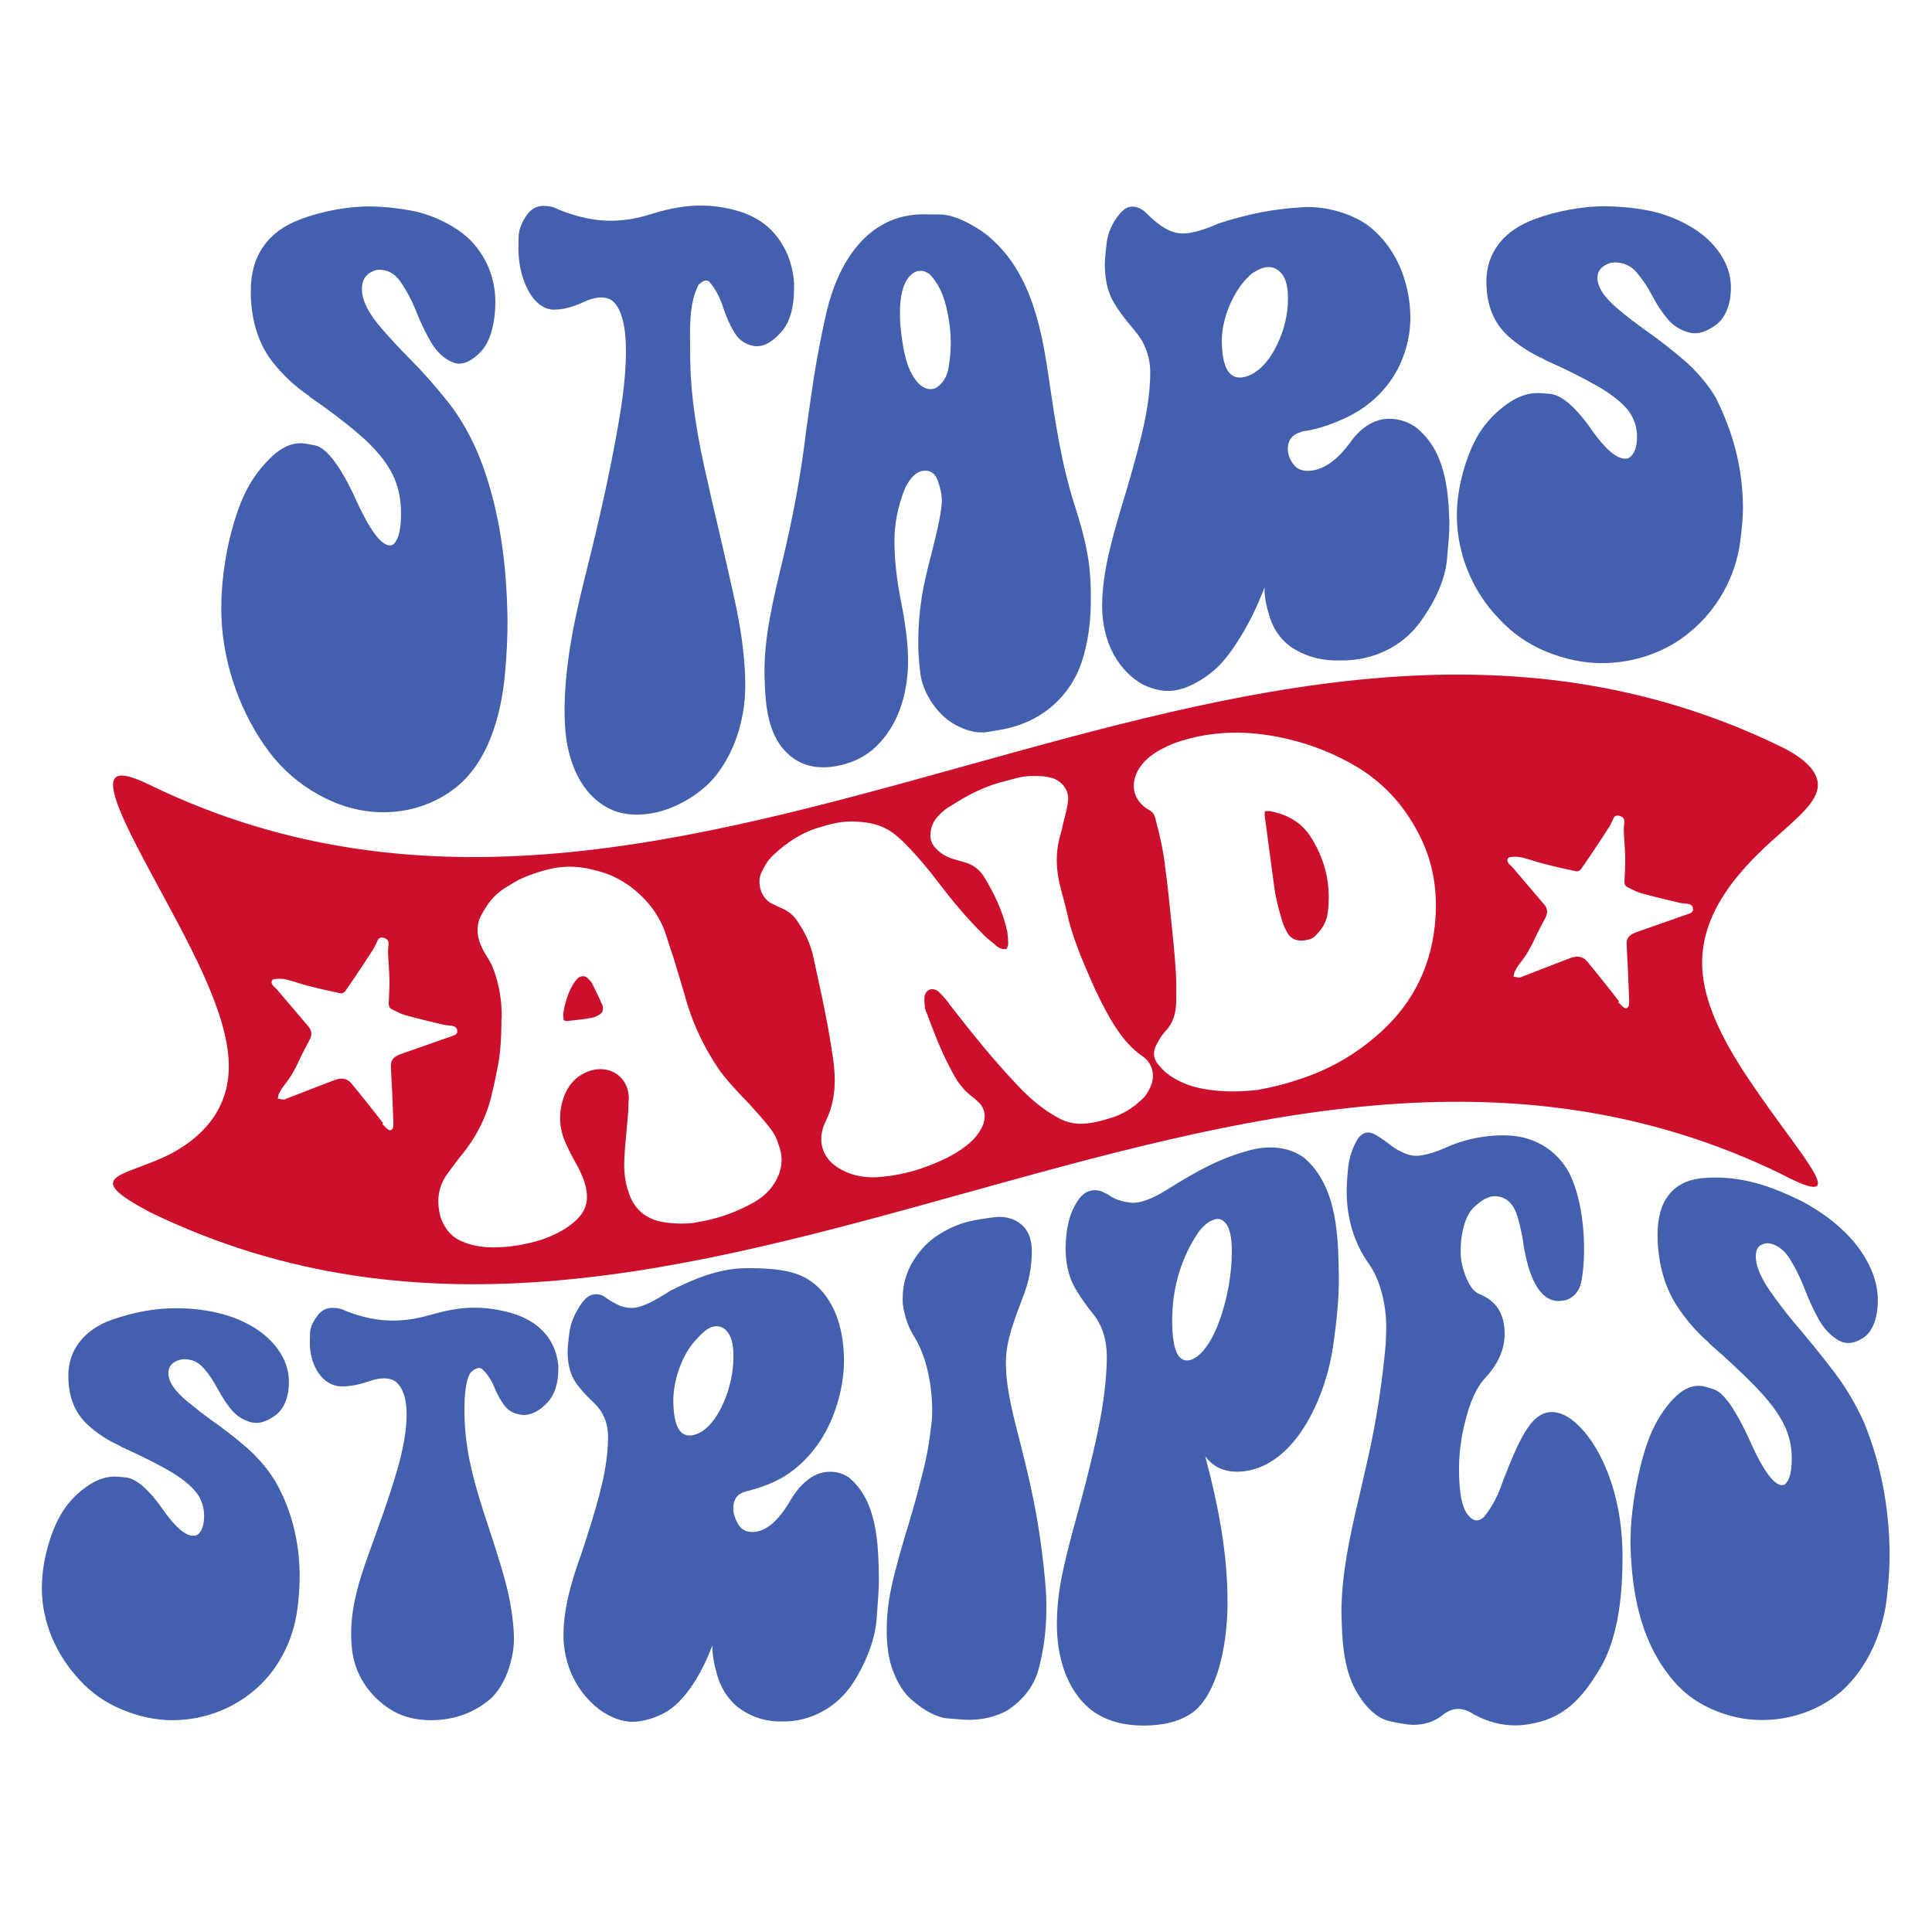
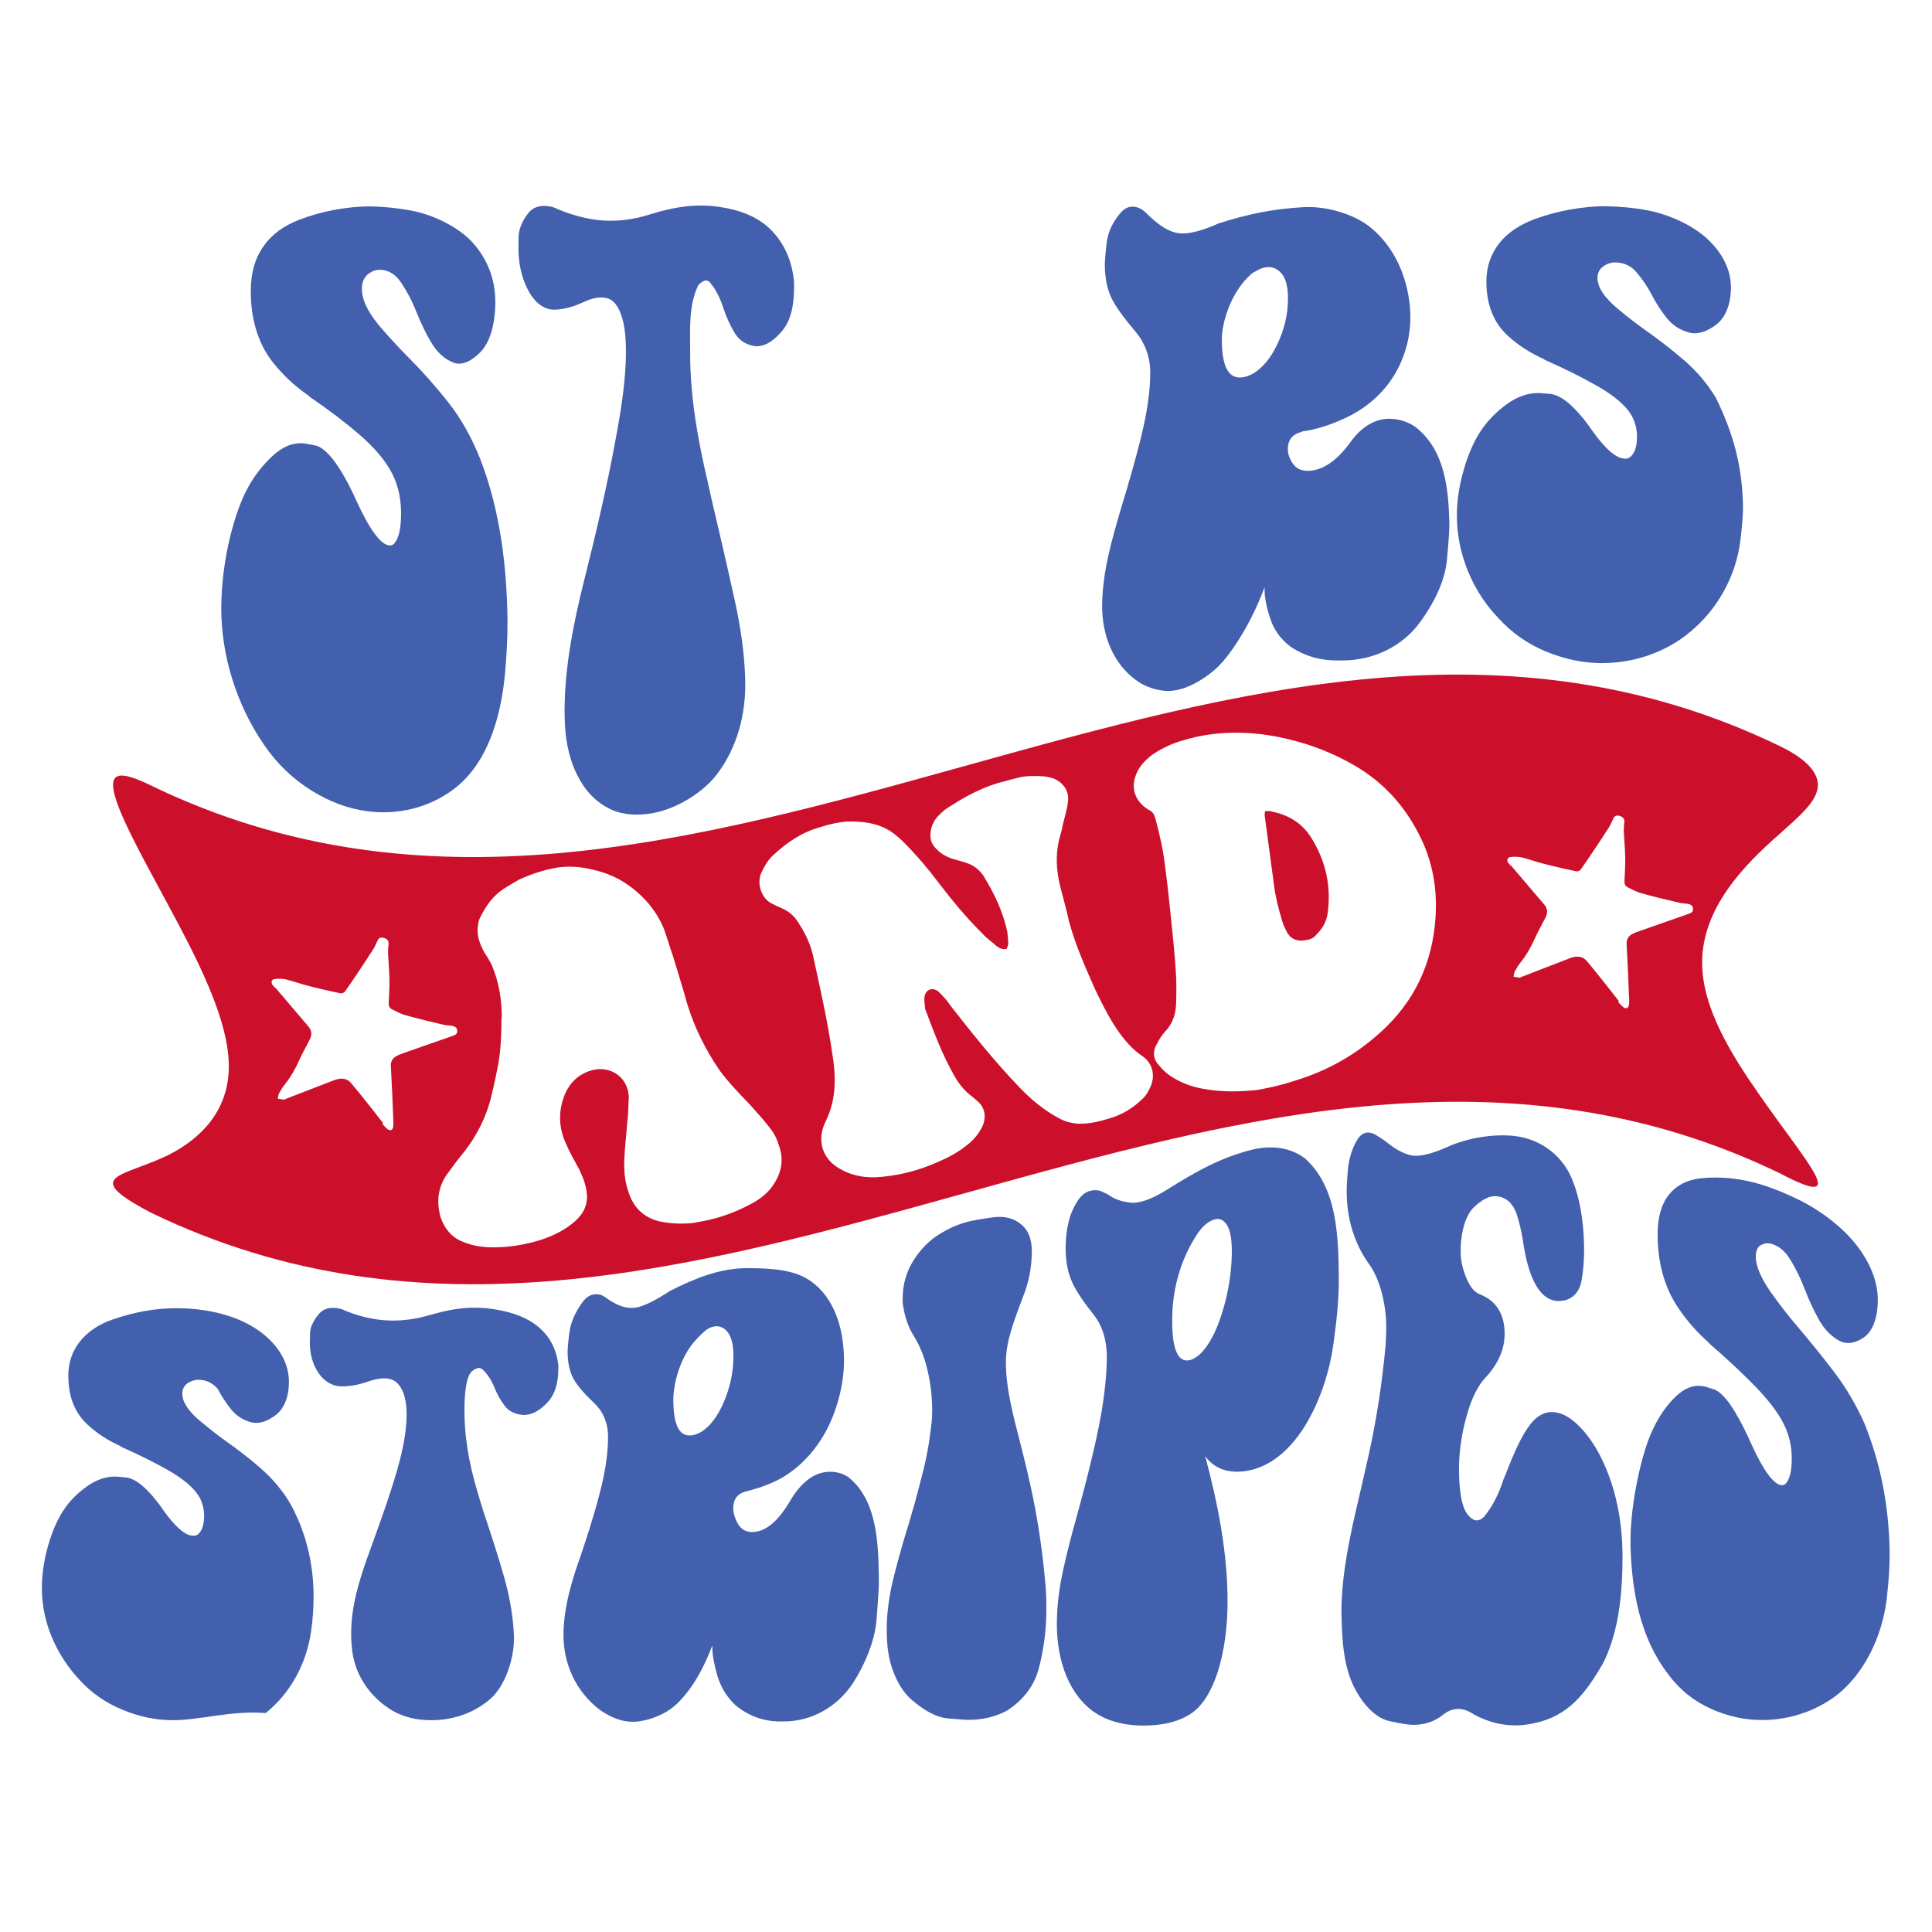
<svg xmlns="http://www.w3.org/2000/svg" version="1.1" id="Layer_1" x="0px" y="0px" viewBox="0 0 1080 1080" style="enable-background:new 0 0 1080 1080;" xml:space="preserve">
  <style type="text/css"> .st0{fill:#4360AE;} .st1{fill:#CC102B;} </style>
  <g>
    <g>
      <g>
        <path class="st0" d="M204.7,453.4c-10.1-1.4-20.3-5.1-30.6-11.5c-10.3-6.4-19.2-14.8-26.6-25.7c-15.2-22.1-23.9-49.8-23.8-76.3 c0-13.1,1.9-27.7,5.1-40.5c2.7-10.6,5.8-19.4,9.4-26.1c3.6-6.8,8.2-12.8,13.8-18.1c5.6-5.3,11.4-7.8,17.4-7.4 c0.8,0.1,3.1,0.4,6.8,1.2c3.7,0.7,8.3,4.9,13.2,12.4c3.9,6,7.1,12.4,9.9,18.7c7.4,16.1,13.6,24.5,18.4,24.8 c0.9,0.1,1.8-0.2,2.5-0.9c2.7-2.8,4-8.5,4-17c0-7.5-1.4-14.9-4.5-21.3c-3.8-7.9-10.4-15.5-18.5-22.5c-8.1-7-17.4-14.1-28-21.3 c-0.1-0.1-0.1-0.2-0.2-0.3c-0.1,0-0.2,0-0.3,0c0-0.1,0-0.2,0-0.3c-7.7-5.2-14.4-11.5-20.2-18.8c-8.9-11.2-12.4-25.8-12.3-39.9 c0-9.9,2.3-18.2,7.1-24.9c4.7-6.8,11.5-11.6,20.1-14.9c11.9-4.6,26.8-7.5,39.6-7.4c7.5,0.1,15.3,0.9,23.3,2.4 c11.6,2.2,26,9,34,17.9c8,8.9,12.7,20.4,12.6,33.4c-0.1,12.9-3.3,22.8-8.5,27.9c-4.1,4.1-8,6.3-11.8,6.3c-1,0-2.1-0.2-3.1-0.6 c-5-1.9-9.1-5.7-12.3-11c-3.2-5.4-6-11.2-8.5-17.5c-2.5-6.3-5.4-11.7-8.6-16.4c-3.2-4.7-7.2-7-12-7c-1.9,0-3.7,0.6-5.6,1.9 c-2.8,1.9-4.2,4.8-4.2,8.8c0,6.6,3.9,14.1,11.7,22.9c4.4,5,9.4,10.5,15,16.1c7.1,7.1,14.3,15.2,21.5,24.3 c7.2,9.1,13.2,19.8,18,31.9c11.1,28.7,14.8,59.7,15.2,89.8c0.1,9.8-0.5,20-1.4,30.1c-2.1,22.9-9.2,49.9-28.6,64.5 C239.7,451.7,222,455.8,204.7,453.4z" />
        <path class="st0" d="M365.6,454.4c-8.7,1.7-16.8,1.3-23.8-1.8c-17.6-8-24.8-28.1-25.9-46.1c-0.2-3-0.3-6.1-0.3-9.3 c0.1-24.5,4.9-48.5,10.8-72.2c6.5-25.8,12.7-52.1,17.5-78.1c3.1-16.6,6-33.7,6-50.7c0-12.1-1.8-20.4-5.2-25.4 c-2-3.1-4.9-4.6-8.8-4.5c-2.8,0-6.2,0.9-10,2.7c-5.6,2.6-11.1,4.1-16.3,4.1c-5.5,0-10.9-4-14.6-11.3c-3.6-7-5.2-15.1-5.2-22.9 c0-0.1,0-2.4,0.1-6.5c0.1-4.1,1.8-8.5,5.2-13c2.3-2.9,5.2-4.3,8.8-4.3c3.1,0,5.7,0.6,7.8,1.8c10.2,4.2,20.1,6.5,29.4,6.5 c7.2,0,14.3-1.1,21.4-3.3c1.1-0.3,1.6-0.5,2.7-0.8c9.8-3,18.6-4.4,26.3-4.4c2.6,0,5.2,0.1,7.8,0.4c14,1.6,24.6,5.9,32,13.5 c7.3,7.6,11.6,17.2,12.6,29.2c0,1.1,0,1.7,0,2.8c0,10.7-2.2,18.9-6.7,24.2c-4.5,5.3-8.9,8.2-13.2,8.5c-0.6,0-0.9,0-1.4,0.1 c-5.3-0.7-9.2-3.1-11.8-7.3c-2.6-4.2-4.7-8.9-6.4-14c-2-6.2-4.6-11.1-7.8-14.7c-0.6-0.6-1.3-0.8-2-0.8c-1.1,0-2.5,0.9-4.2,2.5 c-5.6,11.5-4.6,25.2-4.6,37.5c-0.1,24.5,4.2,48.8,9.9,72.9c0.8,3.6,1.2,5.4,2,9c4.4,18.8,8.8,37.6,12.9,56.3 c3.3,14.9,5.7,30.5,6,45.8c0.4,18.2-4.5,37.1-15.6,51.7C393.4,442.9,378.3,452,365.6,454.4z" />
-         <path class="st0" d="M560.7,407.7c-0.2,0-2.9,0.5-8.1,1.4c-5.2,0.9-10.5,0-16.3-2.8c-11.2-4.8-20.7-18.5-21.9-30.5 c-0.7-5.5-1.1-11.2-1.1-17c0-8.4,0.7-17,2.1-25.8c1-6.1,2.8-14.1,5.4-23.9c3.8-14.8,5.7-24.5,5.7-29.1c0-3.5-0.8-7.3-2.3-11.4 c-1.5-4.1-4.2-5.9-8.2-5.4c-3.6,0.4-6.9,3.5-9.9,9.3c-4.1,10.1-6.2,20.3-6.1,30.4c0,10,1.3,21.4,3.8,34c2.5,12.6,3.7,23,3.8,31.3 c0.2,16.8-4.1,34.3-15.8,47c-5.3,5.9-11.9,9.8-19.7,12c-11.6,3.2-21.9,2.1-29.9-4.3c-13.4-10.7-14.4-29.3-14.8-44.7 c-0.6-21.6,5.1-44.1,10.2-65.5c5.6-23.4,10.2-47.6,13-71.7c1.1-7.9,1.7-11.8,2.8-19.5c2.3-16.4,5.2-32.1,8.9-48.2 c6.7-27.2,23.1-53.6,54.1-53.5c0.2,0,3.3,0,9.4,0.1c6,0.1,13.9,3.2,23.6,9.7c25.4,18.8,32.3,50.4,36.6,79.8 c3.6,24.5,7.1,49.2,14.7,72.9c3.1,9.6,5.6,18.6,7.1,27c1.4,7.4,2,15.6,2,24.4c0.1,13.7-1.6,25.6-5,36c-3.2,9.8-9,18.7-17.3,25.6 C579.7,401.8,570.5,405.8,560.7,407.7z M520.8,217.5c0.8-0.1,1.6-0.2,2.3-0.6c3.9-2.3,6.4-6.3,7.3-12.1c0.7-4.7,1.1-9.1,1.1-13 c0-6.6-0.9-13.6-2.7-20.9c-1.8-7.3-4.8-13.1-9.1-17.6c-1.8-1.3-3.5-2-5.2-1.9c-2.7,0-5.5,1.7-7.6,5.1c-2.6,4.1-3.9,10.7-3.8,19.1 c0,2.3,0.1,4.6,0.3,7c1.1,11.2,2.9,19.6,5.4,24.7C512.2,214.3,516.2,217.8,520.8,217.5z" />
        <path class="st0" d="M659,385.5c-6.4,1.6-13.2,0.6-20.4-3c-15.9-9.2-22.8-27.1-22.5-44.8c0.3-18.5,5.5-36.3,10.7-54 c1.4-4.7,2.1-7,3.5-11.6c0.4-1.6,0.9-3.4,1.5-5.2c5.4-19.3,11.1-38.9,11.2-58.6c0-9-3.1-16.8-8.4-23.1 c-6.2-7.3-10.8-13.6-13.1-18.2c-2.7-5.4-3.8-11.9-3.9-18.5c0-2.4,0.3-6.6,1-12.5c0.7-5.9,3.1-11.4,7.3-16.4 c2.2-2.8,4.6-4.1,7.2-4.1c2.2,0,4.9,1,7.1,3.1c1.6,1.5,4.1,4.1,7.6,6.7c4.6,3.5,9.1,5.3,13.5,5.2c4.5,0,10.4-1.6,17.6-4.6 c0.8-0.4,1.2-0.5,2-0.9c16.7-5.4,30.5-8.2,47.9-9.2c12-0.7,27.9,3.6,37.4,11.4c13.2,10.8,20.3,27.1,21.9,43.9 c0.2,2.1,0.3,4.3,0.3,6.4c0,7.9-1.5,15.6-4.4,22.9c-5.9,15.3-18,27.1-32.9,33.7c-8,3.7-15.8,6.1-23.4,7.1c0,0.1,0,0.1,0,0.2 c-5.2,1.3-7.8,4.5-7.8,9.6c0,2.5,0.8,5.1,2.5,7.7c2,3.2,5.1,4.7,9.3,4.5c8.3-0.4,16.1-6.2,23.4-16.3c6.2-8.6,13.9-12.9,21.7-12.8 c5.2,0.1,10,1.6,14.2,4.4c16.8,12.9,18.7,34.8,19.2,53.8c0.1,4.1-0.5,11.2-1.4,21.1c-1,9.9-5.7,21.5-14.6,33.9 c-10.1,14.2-26.7,22-44.2,21.9c-0.6,0-0.9,0-1.4,0c-10.3,0.2-19.5-2.4-27.6-8c-5.5-4.3-9.2-9.7-11.2-16.2 c-1.9-6-2.9-11.1-2.9-15.4c0-0.5,0-0.8,0-1.3c-4,10.6-8.5,19.7-13.5,27.8c-4.9,8-9.6,14-13.7,17.7c-5,4.5-11,8.4-18.1,11 C660.4,385,659.9,385.2,659,385.5z M694.1,211c2.1-0.2,4.3-1,6.8-2.4c5.2-3.3,9.6-8.7,13.1-16.1c4-8.4,6-17,6-25.8 c0-7.4-1.6-12.4-5-15.2c-1.8-1.5-3.7-2.2-5.9-2.2c-2.3,0-4.9,0.9-7.8,2.7c-1,0.5-2,1.2-2.8,2.1c-9.4,8.6-15.8,24.8-15.5,37.2 C683.3,204.7,686.6,211.7,694.1,211z" />
        <path class="st0" d="M895.4,370.7c-10.3,0-20.7-2.2-31.2-6.5c-10.4-4.3-19.3-10.6-26.6-18.7c-14.6-15.1-23.1-36.1-23.2-56.8 c-0.1-9.6,1.7-19.7,5-29.9c2.6-7.8,5.7-14.3,9.3-19.3c3.6-5,8.1-9.6,13.8-13.7c5.6-4,11.4-6.1,17.4-6.1c0.8,0,3.1,0.2,6.8,0.5 c3.7,0.4,8.3,3,13.2,8c3.9,3.9,7.2,8.2,10,12.3c7.5,10.6,13.7,15.9,18.6,15.9c0.9,0,1.8-0.2,2.5-0.7c2.7-2,4.1-5.9,4.1-11.6 c0-5-1.5-10-4.5-14.1c-3.9-5.2-10.5-10.2-18.6-14.7c-8.1-4.6-17.5-9.3-28.2-14c-0.1-0.1-0.1-0.1-0.2-0.2c-0.1,0-0.2,0-0.3,0 c0-0.1,0-0.1,0-0.2c-7.7-3.5-14.5-7.8-20.2-13c-8.1-7.3-12.2-17.5-12.2-30.6c0-8.1,2.4-15.1,7.1-21.2c4.7-6,11.5-10.5,20.1-13.7 c12-4.4,26.8-7.2,39.6-7.1c7.5,0.1,15.3,0.8,23.3,2.3c11.5,2.1,25.5,8.3,34,16.5c8.1,7.8,12.7,17,12.6,26.9 c-0.1,9.7-3.3,16.9-8.5,20.7c-4.1,3-8,4.6-11.7,4.6c-1,0-2.1-0.1-3.1-0.4c-5-1.3-9.1-3.9-12.3-7.8c-3.2-3.9-6-8.2-8.5-13 c-2.5-4.8-5.4-9-8.6-12.8c-3.2-3.8-7.3-5.6-12.1-5.6c-1.9,0-3.8,0.5-5.6,1.6c-2.8,1.6-4.2,3.9-4.2,7.1c0,5.2,3.9,11.1,11.7,17.5 c4.4,3.7,9.4,7.6,15,11.6c7.1,5,14.4,10.6,21.5,16.7c7.1,6.1,13.1,13.1,17.9,21c9.7,19.7,14.6,37.7,15.2,59 c0.2,6.5-0.5,13.6-1.4,20.7c-2.3,20.1-13.1,39.2-28.3,51.5C931.1,364.7,913.3,370.7,895.4,370.7z" />
      </g>
    </g>
    <g>
      <g>
-         <path class="st0" d="M96.4,961.6c-9.3,0-18.7-2-28.1-5.9c-9.4-3.9-17.4-9.5-24-16.8c-12.9-13.9-20.9-32-20.9-51.1 c0-8.7,1.5-17.8,4.5-27.1c2.3-7.1,5.1-12.9,8.3-17.5c3.2-4.6,7.3-8.7,12.4-12.3c5.1-3.6,10.3-5.5,15.7-5.5c0.8,0,2.8,0.2,6.1,0.5 c3.3,0.3,7.5,2.7,11.9,7.2c3.5,3.5,6.5,7.4,9,11.1c6.8,9.6,12.4,14.3,16.8,14.3c0.8,0,1.6-0.2,2.3-0.6c2.4-1.8,3.7-5.3,3.7-10.5 c0-4.5-1.3-9-4.1-12.7c-3.5-4.7-9.5-9.2-16.8-13.3c-7.3-4.1-15.8-8.3-25.4-12.6c-0.1-0.1-0.1-0.1-0.1-0.2c-0.1,0-0.2,0-0.3,0 c0-0.1,0-0.1,0-0.2c-7-3.1-13-7-18.2-11.8c-7.3-6.5-11-15.7-11-27.5c0-7.3,2.1-13.7,6.4-19.1c4.3-5.4,10.3-9.6,18.1-12.3 c12.3-4.3,24.2-6.4,35.7-6.4c6.8,0,13.9,0.6,21,2.1c12.9,2.7,23.3,7.9,30.7,14.9c7.4,7,11.4,15.3,11.4,24.2 c0,8.8-2.9,15.2-7.6,18.7c-3.7,2.7-7.2,4.2-10.6,4.2c-0.9,0-1.9-0.1-2.8-0.3c-4.5-1.2-8.2-3.5-11.1-7c-2.9-3.5-5.4-7.4-7.7-11.7 c-2.3-4.3-4.8-8.1-7.8-11.5c-2.9-3.4-6.5-5.1-10.9-5.1c-1.7,0-3.4,0.5-5.1,1.4c-2.5,1.4-3.8,3.5-3.8,6.4c0,4.7,3.5,10,10.6,15.8 c4,3.3,8.5,6.9,13.5,10.5c6.4,4.5,13,9.5,19.4,15.1c6.4,5.5,11.8,11.8,16.2,18.9c9.3,16.1,13.7,34.6,13.7,53.1 c0,6-0.4,12.2-1.3,18.7c-2.4,18.1-11.3,35.1-25.5,46.4C128.4,956.1,112.4,961.6,96.4,961.6z" />
+         <path class="st0" d="M96.4,961.6c-9.3,0-18.7-2-28.1-5.9c-9.4-3.9-17.4-9.5-24-16.8c-12.9-13.9-20.9-32-20.9-51.1 c0-8.7,1.5-17.8,4.5-27.1c2.3-7.1,5.1-12.9,8.3-17.5c3.2-4.6,7.3-8.7,12.4-12.3c5.1-3.6,10.3-5.5,15.7-5.5c0.8,0,2.8,0.2,6.1,0.5 c3.3,0.3,7.5,2.7,11.9,7.2c3.5,3.5,6.5,7.4,9,11.1c6.8,9.6,12.4,14.3,16.8,14.3c0.8,0,1.6-0.2,2.3-0.6c2.4-1.8,3.7-5.3,3.7-10.5 c0-4.5-1.3-9-4.1-12.7c-3.5-4.7-9.5-9.2-16.8-13.3c-7.3-4.1-15.8-8.3-25.4-12.6c-0.1-0.1-0.1-0.1-0.1-0.2c-0.1,0-0.2,0-0.3,0 c0-0.1,0-0.1,0-0.2c-7-3.1-13-7-18.2-11.8c-7.3-6.5-11-15.7-11-27.5c0-7.3,2.1-13.7,6.4-19.1c4.3-5.4,10.3-9.6,18.1-12.3 c12.3-4.3,24.2-6.4,35.7-6.4c6.8,0,13.9,0.6,21,2.1c12.9,2.7,23.3,7.9,30.7,14.9c7.4,7,11.4,15.3,11.4,24.2 c0,8.8-2.9,15.2-7.6,18.7c-3.7,2.7-7.2,4.2-10.6,4.2c-0.9,0-1.9-0.1-2.8-0.3c-4.5-1.2-8.2-3.5-11.1-7c-2.9-3.5-5.4-7.4-7.7-11.7 c-2.9-3.4-6.5-5.1-10.9-5.1c-1.7,0-3.4,0.5-5.1,1.4c-2.5,1.4-3.8,3.5-3.8,6.4c0,4.7,3.5,10,10.6,15.8 c4,3.3,8.5,6.9,13.5,10.5c6.4,4.5,13,9.5,19.4,15.1c6.4,5.5,11.8,11.8,16.2,18.9c9.3,16.1,13.7,34.6,13.7,53.1 c0,6-0.4,12.2-1.3,18.7c-2.4,18.1-11.3,35.1-25.5,46.4C128.4,956.1,112.4,961.6,96.4,961.6z" />
        <path class="st0" d="M240.9,961.6c-8,0-15.1-1.7-21.3-5.2c-13.2-7.8-22-21-23-36.4c-0.2-2-0.3-4.1-0.3-6.3 c-0.1-15.6,4.5-30.4,9.7-44.8c5.5-15.2,11.2-30.7,15.8-46.4c3.7-12.6,5.5-23.2,5.5-31.7c0-7.9-1.6-13.6-4.7-17.1 c-1.8-2.1-4.4-3.2-7.9-3.2c-2.5,0-5.6,0.6-9,1.8c-5.1,1.8-10,2.7-14.7,2.7c-5,0-9.8-2.7-13.1-7.7c-3.2-4.8-4.7-10.7-4.7-16.7 c0-0.1,0-1.8,0.1-5.1c0-3.3,1.6-6.8,4.7-10.7c2.1-2.5,4.7-3.7,7.9-3.7c2.8,0,5.2,0.5,7.1,1.6c9.2,3.7,18.1,5.5,26.5,5.5 c6.5,0,12.9-0.9,19.3-2.7c1-0.3,1.4-0.4,2.4-0.6c8.8-2.6,16.7-3.9,23.7-3.9c2.4,0,4.7,0.1,7.1,0.3c12.6,1.4,22.2,4.8,28.8,10.3 c6.6,5.5,10.3,12.6,11.3,21.6c0,0.8,0,1.3,0,2.1c0,8.1-2,14.4-6.1,18.7c-4,4.3-8,6.5-11.9,6.9c-0.5,0-0.8,0.1-1.3,0.1 c-4.7-0.3-8.2-2-10.5-4.9c-2.3-3-4.2-6.3-5.7-10c-1.8-4.5-4.1-8.1-7.1-10.8c-0.6-0.4-1.2-0.6-1.8-0.6c-1,0-2.3,0.6-3.8,1.8 c-2.8,2-4.7,11.2-4.2,25.9c0.5,16.6,3.8,30.8,8.9,47.2c0.7,2.3,1.1,3.5,1.8,5.8c4.1,12.4,8.2,24.7,11.7,37.2 c3.5,12.6,4.9,23.7,5.2,32c0.4,11.5-4.5,28.1-14,35.8C264.5,957.6,253.6,961.6,240.9,961.6z" />
        <path class="st0" d="M353.6,962.5c-5.9,0-12.1-2.3-18.6-6.9c-13.2-10.2-20.3-25.9-20-42.5c0.2-15.1,4.8-30.1,9.9-44.3 c1.3-3.9,1.9-5.8,3.2-9.7c0.4-1.4,0.8-2.8,1.4-4.4c5.1-16.8,10.3-33.8,10.4-51.1c0.1-7.9-2.7-14.4-7.5-19 c-5.6-5.3-9.7-10-11.7-13.6c-2.3-4.2-3.4-9.5-3.4-15.2c0-2.1,0.3-5.7,1-11c0.7-5.3,2.9-10.5,6.6-15.9c2-2.9,4.1-4.7,6.5-5.2 c2-0.5,4.5-0.2,6.4,1.1c1.4,1,3.7,2.7,6.8,4.2c4.1,2.1,8.2,2.6,12.1,1.7c4-1,9.4-3.7,15.9-7.8c0.7-0.5,1.1-0.7,1.8-1.2 c13.8-7,27.9-12.8,43.2-12.8c13.1,0,25.2,0.8,34,6.2c13.1,8.1,18.8,23.8,19.9,38.7c0.2,2.2,0.3,4.4,0.3,6.6c0,8.3-1.4,16.7-4,25 c-5,16.3-15,31.1-29.7,40.1c-5.5,3.3-12.6,6.1-21.1,8.2c-4.7,1.2-7.1,4.3-7.1,9.5c0,2.6,0.8,5.3,2.3,8.1c1.8,3.4,4.6,5.2,8.5,5.1 c7.5-0.1,14.5-6.3,21.1-17.6c5.6-9.5,12.5-15,19.6-15.9c4.7-0.6,9,0.3,12.8,2.8c16.5,13.1,16.8,38.2,17.1,56.9 c0.1,4.4-0.5,12.3-1.3,22.8c-0.9,11.8-6.7,25.5-13.1,35.3c-8.7,13.4-23.3,21.8-39.4,21.6c-0.5,0-0.8,0-1.3,0 c-9.2,0-17.5-2.9-25-9c-5-4.7-8.4-10.3-10.3-16.9c-1.7-6-2.7-11.2-2.7-15.4c0-0.5,0-0.7,0-1.2c-3.7,9.7-7.8,17.6-12.4,24 c-4.6,6.4-9.1,10.6-13,12.9c-4.7,2.8-10.4,5-16.9,5.7C355,962.4,354.5,962.5,353.6,962.5z M386.5,802.4c1.9-0.2,4-1,6.2-2.4 c4.7-3.3,8.7-8.7,11.9-16.2c3.6-8.4,5.4-17,5.4-25.7c0-7.3-1.5-12.2-4.5-14.8c-1.6-1.4-3.4-2-5.4-1.9c-2.1,0.2-3.9,0.9-5.5,2.2 c-1.6,1.3-3.4,3-5.5,5.3c-8.1,8.5-13,23.6-12.7,35C376.7,796.7,379.7,803.1,386.5,802.4z" />
        <path class="st0" d="M541.3,961.4c-1.7,0-5.5-0.3-11.5-0.8c-6-0.5-12.8-4-20.4-10.6c-4.2-3.7-7.7-9.1-10.4-16.5 c-2.2-6-3.4-13.6-3.3-23c0-9.5,1.5-20,4.6-31.7c2.3-9,4.9-18,7.7-27c2.4-8,4.5-15.5,6.2-22.3c0.5-2.1,0.8-3.1,1.3-5.1 c2.4-8.9,4.1-18.5,5.2-28.6c0.3-2.4,0.4-4.9,0.4-7.5c0-8.2-1.1-17.5-3.7-26.5c-1.7-5.9-4.1-11-6.4-14.7 c-3.1-4.8-5.3-10.9-6.3-18.1c-0.1-1.2-0.1-1.8-0.1-3.1c0-8,2.1-15,6.1-21.4c4-6.3,8.8-11.1,14.3-14.5c5.5-3.4,10.4-5.6,16.2-7.1 c2.8-0.7,7.4-1.5,13.9-2.4c6.5-0.9,11.9,0.5,16.2,4.3c3.7,3.3,5.5,8.2,5.5,14.6c0,8.9-1.7,17.6-5,25.7c-4.3,11.7-9.5,24-9.5,36.4 c0,15.8,4.7,31.8,8.6,47.4c2.2,8.7,4.6,18.5,6.7,28.9c3.2,15.8,5.4,31.8,6.8,47.9c0.5,5.3,0.6,10.7,0.5,15.8 c-0.1,10-1.4,20.2-4,30.4c-2.5,10.2-8.5,18.1-17.9,24.3C556.6,959.7,549.4,961.4,541.3,961.4z" />
        <path class="st0" d="M639.4,964.6c-11.6,0-21.3-2.7-29.1-8.5c-14.8-11.5-19.7-31.5-19.5-49.2c0.1-9.9,1.4-20.2,3.9-31 c2-9,4.4-18.2,7-27.5c1.8-6.5,3.5-12.9,5.1-19c5.7-22.6,11.4-45.8,11.9-69c0.3-10.7-2.4-19.2-7.2-25.3 c-5.4-6.7-9.5-12.8-11.8-17.5c-2.9-6.1-4.1-13.3-4-20.6c0.1-4.7,0.5-9.1,1.5-13.2c0.9-4.2,2.5-8.2,4.9-12 c2.1-3.5,4.7-5.5,7.6-6.2c1.8-0.4,3.7-0.4,5.7,0.2c1.6,0.8,2.5,1.2,4.1,2c3.1,2.4,7.3,3.9,12.6,4.5c1.7,0.2,3.7,0,6-0.6 c4.3-1.1,9.5-3.6,15.6-7.5c15.2-9.5,28.3-16.8,44.9-21.2c12-3.2,22.9-1.5,30.8,4.5c18.3,16.2,18.7,44,19,66 c0.2,12.8-1.4,26.5-3.2,39.1c-1.9,13.2-6.6,28.3-13.2,40.1c-7.6,14.2-20.2,28-37,29.8c-9.3,1-16.5-1.9-21.3-8.5 c7.2,26.9,12.6,54.3,12.5,82c0,12.6-1.7,27.2-5.7,39.3c-3.6,10.7-8.3,18-14.1,22.2C659.3,962.4,650.2,964.6,639.4,964.6z M664.7,760.4c1.9-0.3,3.9-1.5,6.2-3.5c4.8-4.7,8.9-12.3,12.1-22.5c3.6-11.2,5.4-22.6,5.6-33.8c0.1-9.1-1.2-14.8-4.1-17.5 c-1.4-1.5-3.2-2-5.2-1.5c-3.3,0.8-6.4,3.2-9.4,7.3c-9.4,13.8-14.3,30.3-14.6,46.9C654.9,753,658,761.6,664.7,760.4z" />
        <path class="st0" d="M847.2,964.5c-8,0-15.8-2-23.4-6.2c-3-2-5.9-3-8.7-3c-3.1,0-6.1,1.3-9,3.7c-4.7,3.6-10.1,5.2-16.1,5.2 c-2.6,0-7.1-0.7-13.3-2.1c-6.2-1.4-12.8-6.6-18.6-16.8c-7.3-12.9-7.9-29-8.2-43.3c-0.1-3.3,0.1-6.9,0.3-10.5 c1.3-20.5,6.3-40.9,11-61c1.5-6.6,2.3-10,3.8-16.7c4.6-20.7,7.7-41.2,9.6-62.3c0.2-3,0.2-5.8,0.3-8.3c0.3-11.4-2.7-27-9.6-36.6 c-8.5-11.7-12.5-26.1-12.5-40.5c0-2.5,0.2-6.7,0.7-12.3c0.5-5.6,2-10.9,4.7-15.8c1.7-3.1,3.7-4.7,6.1-4.9 c1.4-0.1,3.1,0.3,4.9,1.4c1.8,1.1,3.5,2.2,5.2,3.4c6.6,5.4,12.4,8.3,17.5,8.2c4.3-0.1,10-1.8,17.1-4.9c10.8-5,25.8-7.5,37.5-6.2 c15.1,1.7,27.9,11.5,33,26c4.6,11.9,6.2,26.9,6,39.3c-0.1,5.4-0.5,10.8-1.5,16c-1,5.2-3.8,8.7-8.4,10.4c-2.3,0.5-4.6,0.8-6.5,0.4 c-12.6-2.4-16.5-24.1-18-35.1c-1.1-5.9-2.3-10.5-3.5-14c-2.3-5.8-6-8.8-11-9.3c-3.9-0.4-8.3,1.8-13.2,6.7 c-2.3,2.5-4.2,6.2-5.4,11.1c-1.1,4.3-1.5,8.8-1.5,13.2c0,5.2,1.3,10.4,3.5,15.4c1.9,4.3,4.2,7.2,7,8.3 c9.4,3.7,14.1,11.1,14.1,22.2c0,8.7-3.6,16.8-10.7,24.5c-4.2,4.4-7.6,11.2-10.2,20.2c-3,10.3-4.6,20.6-4.6,30.7 c0,12.7,1.5,21,4.5,25.2c1.8,2.4,3.6,3.7,5.3,3.7c1.4,0,2.8-0.6,4.2-2c4.6-5.6,8.2-12.6,10.9-21c0.5-1.2,0.8-1.9,1.3-3.1 c4.4-11.5,8.4-20.1,12.2-25.6c4.3-6.4,9.2-9.3,14.7-8.8c4.9,0.4,9.9,3.4,15,8.8c5.1,5.4,9.5,12.3,13.1,20.4 c7.3,16.3,10.2,34.2,10.2,51.9c0,8-0.3,17-1.5,26.2c-1.8,14.3-5.4,25.5-9.7,33.6c-9.3,16-19,29.1-38.3,33 C853.8,964.1,850.4,964.5,847.2,964.5z" />
        <path class="st0" d="M984.7,961.5c-9.3,0-18.7-2-28.1-6.2c-9.4-4.2-17.4-10.4-24-19.3c-15.8-20.4-20.3-46.3-21.1-70.8 c-0.4-13.2,1.6-28,4.5-41.1c2.4-10.7,5.2-19.6,8.5-26.2c3.3-6.7,7.3-12.5,12.3-17.3c5-4.8,10.1-6.6,15.4-5.7 c0.7,0.1,2.7,0.7,6,1.8c3.3,1.1,7.4,5.4,11.8,12.8c3.5,5.8,6.4,11.9,9,17.7c6.8,15,12.4,22.5,16.8,23c0.8,0.1,1.6-0.1,2.2-0.6 c2.4-2.3,3.6-7,3.6-14.3c0-6.4-1.3-12.8-4.2-18.7c-3.5-7.3-9.5-14.7-16.7-22.1c-7.3-7.4-15.6-15.2-25-23.3 c-0.1-0.1-0.1-0.2-0.1-0.3c-0.1,0-0.2,0-0.3-0.1c0-0.1,0-0.1,0-0.2c-6.8-5.9-12.8-12.8-17.9-20.6c-7.7-11.8-10.8-26.1-10.8-40 c0-9.5,2.1-16.8,6.3-22.1c4.2-5.3,10.1-8.3,17.6-9.2c11.9-1.3,23.5,0.2,34.8,3.7c6.7,2.1,13.6,5,20.9,8.6 c11.3,5.6,23.7,14.9,31.5,24.9c7.6,9.8,12,20.2,12,30.8c0,10.4-3.1,17.8-7.9,21c-3.8,2.5-7.4,3.6-10.9,2.8 c-1-0.2-1.9-0.6-2.9-1.1c-4.6-2.6-8.4-6.6-11.3-11.8c-2.9-5.2-5.5-10.9-7.8-16.8c-2.3-6-4.9-11.4-7.9-16.3 c-2.9-4.9-6.5-8-10.8-9.2c-1.7-0.5-3.3-0.4-5,0.3c-2.5,0.9-3.7,3.2-3.7,6.8c0,5.9,3.5,13.6,10.6,23c3.9,5.4,8.4,11.2,13.6,17.2 c6.4,7.6,13.1,15.8,19.7,24.5c6.6,8.7,12.2,18.2,16.7,28.3c9.5,23.3,13.8,47.2,14.2,71.7c0.1,7.6-0.4,15.6-1.3,23.7 c-1.8,20.4-10.6,41.2-25.6,54.6C1017.3,955.9,1001,961.6,984.7,961.5z" />
      </g>
    </g>
    <g>
-       <path class="st1" d="M336.5,561.4c-1.6-3.8-3.5-7.6-5.4-11.4c-0.4-1.2-1.8-2.3-2.8-3.4c-1.3-1.1-3.2-1.2-4.9-0.1 c-1.1,1-2.2,2.4-3,3.7c-3.1,5.2-4.7,10.9-5.6,16.8l0.3,3.3c0.6,0.2,1.3,0.5,1.6,0.5c4.5-0.5,9.1-0.9,13.3-1.7 c1.8-0.2,3.3-0.9,4.7-1.7c2-1.1,2.5-2.1,2.3-4.5C336.9,562.3,336.8,561.7,336.5,561.4z" />
      <path class="st1" d="M710.6,453.6c-1-0.5-2.2,0-3.4-0.2c-0.1,1.2-0.4,1.9-0.2,2.8l5.6,41.7c0.9,4.8,1.9,9.6,3.5,14.6 c0.7,3,1.7,5.6,3.3,8.5c2.5,4.9,7.5,5.5,11.6,4.3c2.1-0.3,3.8-1.4,5.1-3.1c3.3-3.2,5.5-7.2,6.1-11.9c2-15-1.1-28.8-8.9-41.5 C728.1,460.1,720.1,455.4,710.6,453.6z" />
      <path class="st1" d="M984,612.7c-16.2-23.1-32.5-49.3-32.5-74.6c0-30.7,23.8-54.7,42.5-71.2c12.2-10.9,22.2-19.2,22.2-28.1 c0-6.7-5.8-14.2-21-21.6c-303.7-147.1-607.4,168.9-911,21.8c-15.2-7.4-21-7.1-21-0.2c0,8.9,10,28.5,22.2,51.1 c18.7,35,42.5,75.7,42.5,106.2c0,25.3-16.3,40.4-32.5,48.9c-25.9,13.2-51.6,11.5-11.2,32.8c303.7,147.1,607.4-168.9,911-21.8 C1035.6,677.3,1009.9,649.9,984,612.7z M221.9,590.2c-2.4,1.2-3.6,3.1-3.4,6c0.6,10.3,1,20.7,1.4,31c0,0.9,0,1.7-0.1,2.6 c-0.2,1.8-1.5,2.6-3,1.5c-1.1-0.8-2.1-2-3.1-3c0.2-0.1,0.3-0.3,0.5-0.4c-2.6-3.4-5.3-6.8-8-10.2c-3.2-4.1-6.5-8.1-9.8-12.1 c-2.3-2.8-5.5-3.3-9.5-1.8c-9,3.5-18,6.9-26.9,10.4c-0.5,0.2-1,0.5-1.5,0.5c-1.1-0.1-2.1-0.4-3.2-0.5c0.2-0.9,0.2-2,0.6-2.8 c0.9-1.7,1.9-3.4,3.1-4.9c3.4-4.2,6-8.8,8.2-13.7c1.7-3.8,3.8-7.5,5.7-11.2c1.6-2.9,1.6-5.3-0.5-7.8c-5.9-7-11.9-13.9-17.8-20.9 c-0.7-0.8-1.5-1.3-2.1-2.1c-1.2-1.5-0.8-3.3,1-3.5c2.1-0.3,4.4-0.2,6.4,0.2c4.1,1,8,2.5,12.1,3.5c6.1,1.6,12.3,3,18.5,4.3 c0.7,0.1,2-0.5,2.4-1.1c2.9-4.1,5.7-8.3,8.5-12.5c2.4-3.7,4.9-7.3,7.2-11c1-1.6,1.7-3.3,2.5-5c0.8-1.7,2.2-1.9,3.8-1.3 c1.8,0.6,2.5,1.8,2.3,3.6c-0.2,1.4-0.3,2.9-0.3,4.4c0.2,5,0.7,10,0.8,15c0.1,4.3-0.2,8.7-0.4,13c-0.1,1.7,0.2,3,1.8,3.8 c2.4,1.1,4.7,2.5,7.2,3.2c7.1,2,14.3,3.7,21.5,5.4c1.5,0.4,3.1,0.4,4.7,0.6c1.6,0.3,3,0.9,3.1,2.8c0.2,1.9-1.3,2.4-2.7,2.9 c-9.4,3.3-18.8,6.6-28.2,9.9C223.8,589.3,222.8,589.7,221.9,590.2z M431.9,662.9c-2.7,3.9-6.4,6.8-10.1,9 c-7.2,4.1-14.9,7.3-22.9,9.4c-3.9,1-7.8,1.7-11.7,2.4c-6.1,0.6-12.2,0.3-18.5-0.9c-8.8-2.2-14.6-7.7-17.3-16.3 c-2.1-5.9-2.7-12-2.4-18.1c0.2-6.8,1.1-13.6,1.6-20.4c0.5-4.3,0.7-8.6,0.8-12.9c0.2-0.9,0.1-2.2,0-3.1c-1-10-9.9-16.1-19.8-13.9 c-8.1,2-13.4,7.2-16.3,14.8c-2.9,7.9-3,15.9,0,23.9c1.6,3.8,3.2,7.3,5,10.5c1.2,2.3,2.6,4.6,3.8,7c0.8,2.1,1.9,4.1,2.5,6.2 c3.1,9.8,1.7,16.7-6.5,23.3c-5.1,4.2-10.9,6.9-17.1,9.1c-9.8,3.1-20.3,4.8-30.8,4.3c-4.9-0.4-9.3-1.2-13.8-3.2 c-6.1-2.4-9.9-7.3-12.1-13.5c-2.5-9.2-1.5-17.6,4.5-25.3c2.4-3.3,4.8-6.6,7.3-9.6c8.4-10.3,14.3-22,17-34.8 c1.3-5,2.3-10.3,3.3-15.3c1.4-7.5,1.8-15.2,1.9-23.2c-0.1-1.2,0-2.8,0.2-4.3c-0.1-9.8-1.7-19.4-5.7-28.8c-1.2-2.3-2.6-4.6-4.1-6.9 c-2.2-4.1-3.9-8.2-3.7-12.8c0.1-2.5,0.4-4.9,1.7-7.2c3.1-6.1,6.8-11.4,12.8-15.4c2.9-1.8,5.8-3.6,8.7-5.2 c6.7-3.1,13.8-5.4,21.1-6.7c6.9-1,14-0.5,20.6,1.3c12.2,2.7,22.1,9.1,30.3,18.4c3.8,4.5,7.1,9.7,9.2,15.3 c1.7,4.7,3.1,9.8,4.8,14.5c2.7,8.9,5.4,17.5,7.9,26.5c4.1,13.4,10.3,25.9,18.2,37.4c5,6.8,11.1,13,16.9,19.1 c3.8,4.2,7.3,8.1,10.7,12.4c2.5,3.1,4.3,6.3,5.3,9.9C438.4,647.9,437,655.7,431.9,662.9z M642.9,608c-1.2,2.5-2.5,4.8-4.6,6.6 c-5,4.8-10.4,8.1-16.8,10.2c-6.1,1.9-12,3.5-18.6,3.4c-3.6-0.3-6.9-1-10.2-2.7c-9.2-4.8-16.9-11.3-23.9-18.8 c-13.6-14.3-25.9-29.7-37.9-45.1c-1.1-1.9-2.9-3.7-4.2-5.2c-0.9-1-1.7-1.7-2.6-2.5c-3.1-2-6.5-0.8-7.3,3.2c-0.2,1.6,0,3.5,0.2,5.3 c0,1.3,0.3,2.4,0.9,3.5c4.3,11.5,8.6,22.9,14.7,33.9c2.6,5,6.1,9.7,10.8,13.2c1.6,1.2,2.8,2.4,4.1,3.6c3.1,3.3,3.6,7.6,2.2,11.7 c-1.3,3.5-3.6,6.6-6.1,9.2c-4.3,4-9.1,7.2-14.4,9.8c-11.4,5.6-23.1,9.3-35.7,10.5c-8.6,1-17.1-0.2-24.6-4.8 c-8.2-4.8-12.2-13.8-8.3-24l2.4-5.4c4-9.9,4.3-20.4,2.8-31c-1.7-12.2-4-24.5-6.6-36.7l-4.2-19.4c-1.4-7.5-4.4-14.3-8.7-20.7 c-2.3-3.8-5.1-6.2-9.1-8c-1.4-0.6-3.2-1.4-4.7-2.2c-7.1-2.8-9.4-11.7-7.1-17.3c1.8-3.9,3.9-7.7,7-10.4 c7.6-7.1,16.1-12.8,26.4-15.6c6.4-2,13-3.5,19.7-3c7,0.3,14,1.6,20.2,6c2.3,1.6,4.4,3.6,6.5,5.5c6.9,7,13.3,14.4,19.2,22.3 c7.8,10.2,15.7,19.8,24.7,28.7c2.3,2.6,5.3,4.6,7.9,7c1.6,1.2,3.4,2.2,5.8,1.6c0.1-0.7,0.8-1.8,0.8-2.7c0-2.2-0.3-4.7-0.5-6.8 c-2.4-11.3-7.4-21.7-13.4-31.4c-2.6-3.7-5.7-6-10.2-7.4l-7.9-2.3c-2.8-1.1-5.7-2.6-8-5.1c-2.6-2.5-3.9-5.3-3.4-9.2 c0.3-3.6,1.9-7.1,4.7-9.8c2-2.1,4.3-4,6.8-5.3c8.3-5.4,16.9-9.9,26.6-12.8l10.6-2.8c5-1.3,10.1-1.1,14.9-0.8 c1.6,0.2,3.3,0.7,4.7,1c5.9,2.2,9.6,7.5,8.4,13.8c-0.5,4.2-1.9,8.4-2.9,12.8c-0.2,1.6-0.7,3.3-1.2,5c-3,10-2.5,20.2,0.2,30.2 c1.6,5.9,3.2,12.1,4.6,18.3c3.5,13,9,25.4,14.5,37.8c3.5,7.3,6.9,14.2,11.3,21c4.2,6.4,9,12.4,15.5,16.7 C645.2,595.1,645.6,602.6,642.9,608z M802.1,517.2c-2.7,25.6-14.1,46.5-34,63c-13,11-27.6,18.8-43.6,23.7 c-7.3,2.5-14.5,4.1-21.7,5.4c-10.3,1.1-20.1,1.2-29.9-0.6c-6-1-11.8-3-17.1-6.3c-3.6-2-6.5-5-9.1-8.3c-2-3.1-2.1-6.2-0.6-9.4 l2.2-4c1-1.7,2.1-3,3.4-4.5c4.3-4.6,5.7-10.3,5.8-16.2c0.1-6.2,0.2-12-0.3-18.1c-0.6-9.4-1.6-18.8-2.6-28.5 c-1-9.4-1.9-18.8-3.2-28.2c-1-9.4-3.1-18.6-5.5-27.5c-0.6-2.4-1.4-3.8-3.7-5c-1-0.5-2-1.3-3-2.1c-4.9-4.3-6.6-10.2-4.6-16.3 c1.3-4.2,3.9-7.6,7.2-10.5c3.3-2.9,7-4.9,10.8-6.7c5.5-2.6,11.2-4,17.1-5.4c17.1-3.5,34.4-2.5,51.3,1.7c13,3.2,25.1,8,36.7,14.8 c15.3,9,26.9,21.6,35.1,37.4C801.4,481.7,804,499.2,802.1,517.2z M943.8,510.9c-9.4,3.3-18.8,6.6-28.2,9.9c-1,0.3-2,0.7-2.9,1.2 c-2.4,1.2-3.6,3.1-3.4,6c0.6,10.3,1,20.7,1.4,31c0,0.9,0,1.7-0.1,2.6c-0.2,1.8-1.5,2.6-3,1.5c-1.1-0.8-2.1-2-3.1-3 c0.2-0.1,0.3-0.3,0.5-0.4c-2.6-3.4-5.3-6.8-8-10.2c-3.2-4.1-6.5-8.1-9.8-12.1c-2.3-2.8-5.5-3.3-9.5-1.8c-9,3.5-18,6.9-26.9,10.4 c-0.5,0.2-1,0.5-1.5,0.5c-1.1-0.1-2.1-0.4-3.2-0.5c0.2-0.9,0.2-2,0.6-2.8c0.9-1.7,1.9-3.4,3.1-4.9c3.4-4.2,6-8.8,8.2-13.7 c1.7-3.8,3.8-7.5,5.7-11.2c1.6-2.9,1.6-5.3-0.5-7.8c-5.9-7-11.9-13.9-17.8-20.9c-0.7-0.8-1.5-1.3-2.1-2.1c-1.2-1.5-0.8-3.3,1-3.5 c2.1-0.3,4.4-0.2,6.4,0.2c4.1,1,8,2.5,12.1,3.5c6.1,1.6,12.3,3,18.5,4.3c0.7,0.1,2-0.5,2.4-1.1c2.9-4.1,5.7-8.3,8.5-12.5 c2.4-3.7,4.9-7.3,7.2-11c1-1.6,1.7-3.3,2.5-5c0.8-1.7,2.2-1.9,3.8-1.3c1.8,0.6,2.5,1.8,2.3,3.6c-0.2,1.4-0.3,2.9-0.3,4.4 c0.2,5,0.7,10,0.8,15c0.1,4.3-0.2,8.7-0.4,13c-0.1,1.7,0.2,3,1.8,3.8c2.4,1.1,4.7,2.5,7.2,3.2c7.1,2,14.3,3.7,21.5,5.4 c1.5,0.4,3.1,0.4,4.7,0.6c1.6,0.3,3,0.9,3.1,2.8C946.6,509.9,945.2,510.4,943.8,510.9z" />
    </g>
  </g>
</svg>